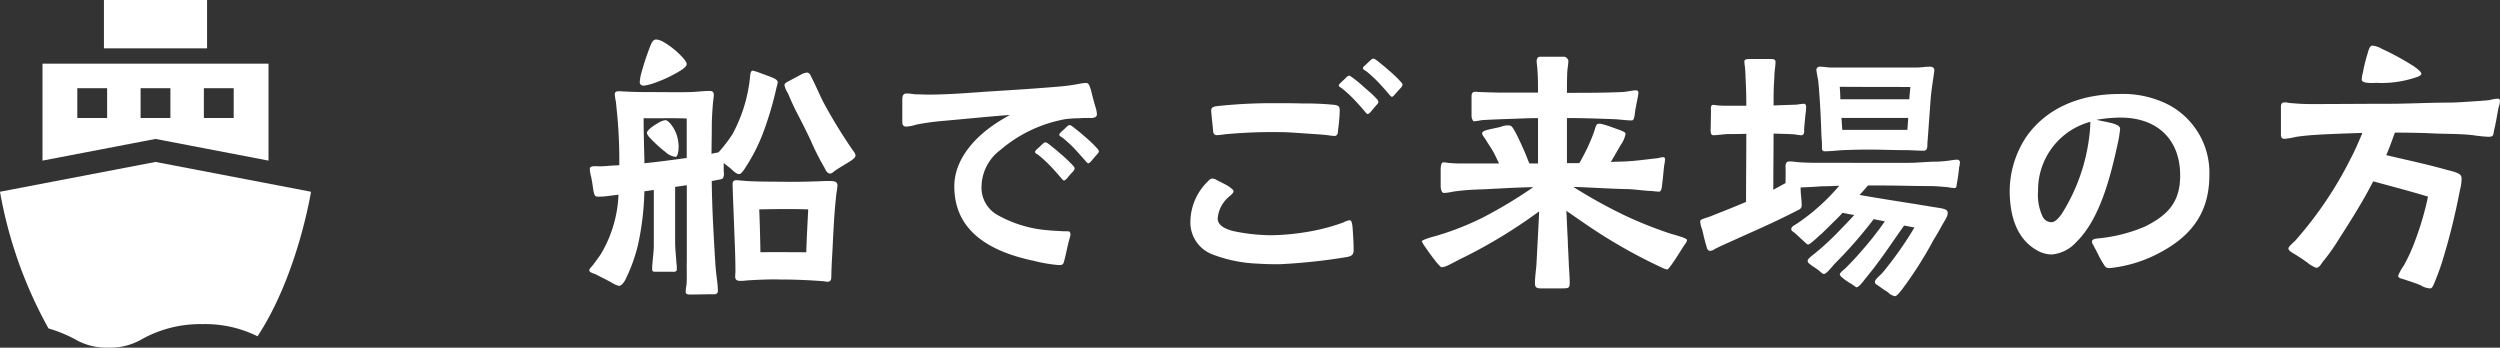
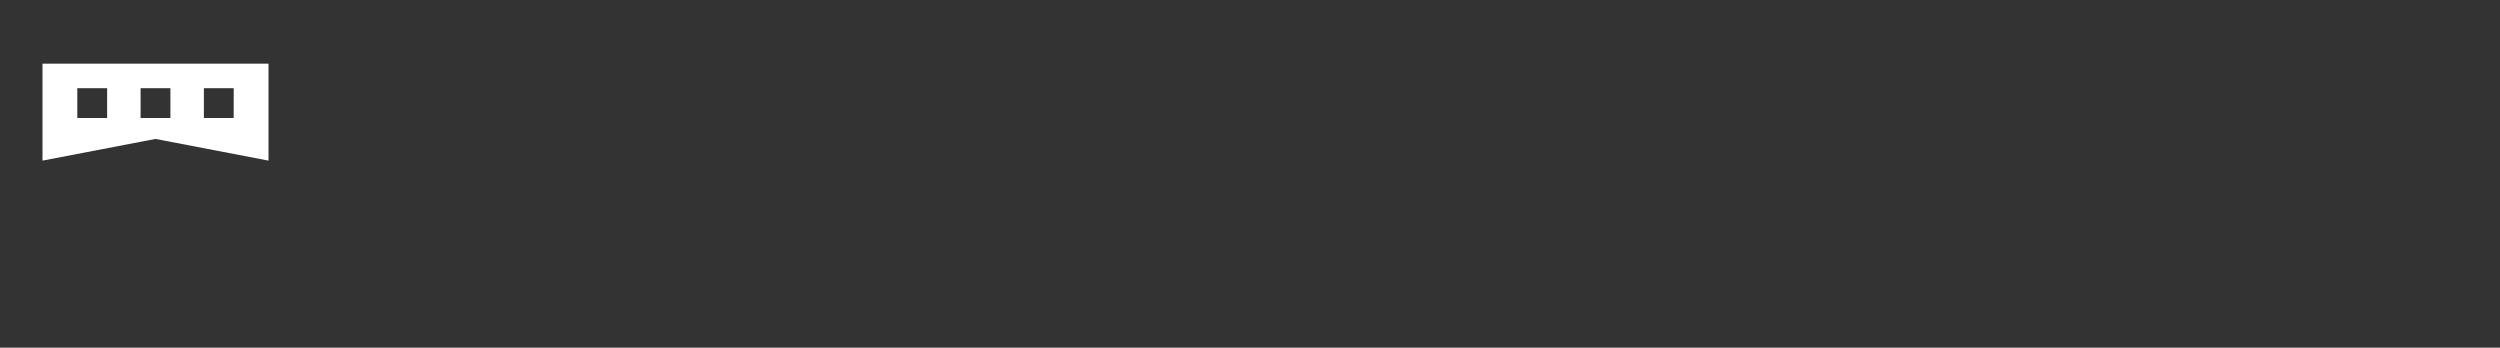
<svg xmlns="http://www.w3.org/2000/svg" width="215.742" height="30" viewBox="0 0 215.742 30">
  <rect x="0" y="0" width="215.742" height="30" fill="#333333" stroke="none" />
  <g id="グループ_157837" data-name="グループ 157837" transform="translate(-825 -8721)">
-     <path id="パス_128399" data-name="パス 128399" d="M-74.664,1.416c.744,0,1.344-.024,2.088-.024a.279.279,0,0,0,.312-.312c0-.6-.144-1.272-.216-2.28-.144-2.4-.288-4.776-.312-7.176.48-.1.912-.144.96-.24a.825.825,0,0,0,.072-.576v-.744c.192.168.432.336.6.48.264.24.5.48.744.48.168,0,.456-.432.552-.6a15.133,15.133,0,0,0,1.536-3.048,28.8,28.8,0,0,0,1.128-3.84,2.511,2.511,0,0,0,.1-.408c.024-.24-.312-.36-.456-.432-.1-.048-.7-.264-1.152-.432a3.483,3.483,0,0,0-.552-.168c-.216,0-.216.5-.24.672a13.031,13.031,0,0,1-1.512,4.824,12.807,12.807,0,0,1-1.2,1.56c-.168.024-.384.072-.6.12,0-.792.024-1.56.024-2.352,0-.672.048-1.368.1-2.04.024-.24.072-.48.072-.72,0-.216-.12-.312-.36-.312-.6,0-1.224.1-1.824.1-1.056.024-1.848,0-2.88,0-.768,0-1.776,0-2.544-.048-.168,0-.36-.024-.552-.024-.24,0-.384.024-.384.288a6.029,6.029,0,0,0,.1.648l.12,1.224a41.154,41.154,0,0,1,.168,4.224l-.528.024c-.384.024-.816.072-1.2.072-.36-.024-.768-.048-.816.168a2.637,2.637,0,0,0,.1.672c.12.5.168,1.056.24,1.392.072.216.072.384.36.384a6.547,6.547,0,0,0,.984-.072l.792-.1a10.844,10.844,0,0,1-1.512,5.112c-.1.168-.432.6-.672.936-.192.24-.336.336-.336.5,0,.144.336.24.576.336.5.264.912.456,1.344.7a2.336,2.336,0,0,0,.648.288c.216,0,.5-.408.576-.6a14.113,14.113,0,0,0,1.056-2.928,23.684,23.684,0,0,0,.552-4.632l.816-.12v4.776c0,.672-.144,1.512-.144,2.016,0,.312.144.264.432.264h1.2c.216,0,.5.072.5-.24a5.909,5.909,0,0,0-.048-.624c-.024-.528-.1-1.1-.1-1.656v-4.8l1.008-.144v6.5c-.024.7.024,1.368-.024,2.064a5.112,5.112,0,0,0-.072.6C-75.048,1.392-74.88,1.416-74.664,1.416Zm-1.248-11.88c.168,0,.264-.456.264-.936a3.514,3.514,0,0,0-.24-1.152c-.24-.552-.648-1.08-.912-1.08a1.61,1.61,0,0,0-.648.264,5.429,5.429,0,0,0-.672.456c-.144.144-.264.264-.264.36,0,.192.216.408.336.528a11.261,11.261,0,0,0,1.272,1.152A1.527,1.527,0,0,0-75.912-10.464Zm-2.688.552c-.024-1.3-.072-2.568-.072-3.888,1.2.024,2.472-.024,3.72.024v3.408C-76.176-10.2-77.4-10.032-78.6-9.912Zm10.008,7.68c-.024-1.488-.048-2.232-.1-3.7,1.32-.024,2.808-.048,4.224,0-.072,1.488-.12,2.208-.168,3.7C-65.976-2.232-67.32-2.256-68.592-2.232ZM-62.808.312c.36,0,.336-.312.336-.576.024-1.128.1-1.968.144-3.1.072-1.368.12-2.28.264-3.672.024-.288.1-.648.12-.96,0-.432-.456-.384-1.008-.384-1.056.048-2.136.072-3.192.072-1.224-.024-2.448,0-3.648-.072l-.84-.072c-.216,0-.36.072-.36.312,0,.312.024.624.024.912l.12,3.1c.048,1.3.1,2.3.1,3.6-.024.48-.12.768.456.768a5.909,5.909,0,0,0,.624-.048c.912-.048,1.848-.1,2.76-.072q1.836,0,3.672.144C-63.1.264-62.952.312-62.808.312Zm-15.84-16.92a4.011,4.011,0,0,0,.792-.192,11.579,11.579,0,0,0,2.4-1.128c.312-.216.5-.36.5-.552,0-.168-.24-.456-.5-.72a6.85,6.85,0,0,0-1.584-1.224,1.555,1.555,0,0,0-.552-.168c-.288,0-.408.336-.5.552a23.426,23.426,0,0,0-.792,2.4,4.147,4.147,0,0,0-.12.7C-79.008-16.7-78.864-16.608-78.648-16.608ZM-62.64-9.024c.192.024.288-.1.48-.24.552-.384,1.2-.72,1.512-.96.1-.1.24-.168.264-.36a.731.731,0,0,0-.192-.384,45.349,45.349,0,0,1-2.448-3.96c-.408-.744-.72-1.536-1.1-2.28-.12-.216-.192-.528-.456-.528a1.2,1.2,0,0,0-.5.168l-1.08.576c-.12.072-.336.144-.36.336a2.12,2.12,0,0,0,.312.72,22,22,0,0,0,.984,2.088c.408.792.7,1.392.984,1.992a21.041,21.041,0,0,0,1.176,2.328C-63-9.384-62.856-9.072-62.64-9.024Zm19.752,7.9c.432,0,.432-.072.528-.432.144-.528.264-1.2.408-1.728a3.421,3.421,0,0,0,.12-.48c0-.072-.048-.24-.12-.264-.216-.024-.312,0-.648-.024-.432-.024-.936-.048-1.08-.072a10.5,10.5,0,0,1-4.488-1.344,2.688,2.688,0,0,1-1.344-2.4,4.013,4.013,0,0,1,1.632-3.192,11.813,11.813,0,0,1,5.64-2.664,10.467,10.467,0,0,1,1.224-.072c.168-.024.552-.024.864-.024.336.024.6-.072.6-.312a2.529,2.529,0,0,0-.12-.624c-.168-.528-.312-1.152-.408-1.512-.1-.288-.168-.576-.408-.576a4.721,4.721,0,0,0-.576.072,14.926,14.926,0,0,1-1.728.24c-1.944.168-3.864.288-5.784.408-1.848.12-3.672.288-5.52.288-.384,0-.744-.024-1.1-.024-.264-.024-.528-.072-.792-.072-.336,0-.36.288-.36.576v1.872c0,.24.072.408.336.408a3.445,3.445,0,0,0,.864-.168,21.11,21.11,0,0,1,2.472-.336c1.872-.168,3.744-.36,5.616-.5-.48.264-.96.552-1.416.864-1.872,1.3-3.384,3.144-3.384,5.3,0,4.1,3.456,5.712,6.888,6.432A13.125,13.125,0,0,0-42.888-1.128Zm.5-7.3c.072,0,.168-.1.264-.192a6.1,6.1,0,0,1,.48-.552.617.617,0,0,0,.168-.288c0-.144-.216-.336-.36-.48a10.794,10.794,0,0,0-.912-.84c-.288-.264-.6-.5-.864-.72-.168-.12-.312-.24-.384-.216-.12,0-.192.1-.312.192-.1.12-.312.288-.456.432-.072.072-.144.144-.12.216,0,.12.168.144.36.312a11.186,11.186,0,0,1,.84.768c.264.264.672.72.96,1.056C-42.576-8.568-42.48-8.424-42.384-8.424ZM-40.3-9.912c.072,0,.168-.072.264-.192.168-.192.336-.408.48-.552.1-.12.168-.192.168-.288,0-.144-.216-.312-.336-.456a11.37,11.37,0,0,0-.936-.864c-.288-.264-.6-.5-.864-.72-.168-.12-.312-.24-.384-.216-.12,0-.192.1-.312.192-.1.12-.312.288-.456.432-.072.072-.144.144-.12.216,0,.12.168.144.36.312a11.186,11.186,0,0,1,.84.768c.264.264.672.744.96,1.056C-40.488-10.056-40.392-9.912-40.3-9.912ZM-23.76-1.2a50.33,50.33,0,0,0,5.808-.624c.36-.072.552-.192.552-.576,0-.7-.048-1.392-.1-2.064-.024-.144-.048-.528-.24-.528a1.515,1.515,0,0,0-.552.192,17.4,17.4,0,0,1-3.288.84A19.818,19.818,0,0,1-24.5-3.7a16.048,16.048,0,0,1-3.288-.36c-.768-.192-1.344-.528-1.344-1.08A2.716,2.716,0,0,1-28.2-6.984c.144-.144.432-.312.432-.528,0-.1-.168-.216-.384-.384-.336-.216-.72-.384-1.08-.576a.758.758,0,0,0-.36-.12c-.192,0-.312.168-.432.288a4.931,4.931,0,0,0-1.464,3.456,2.947,2.947,0,0,0,1.92,2.808,12.1,12.1,0,0,0,3.936.792C-25.008-1.2-24.384-1.2-23.76-1.2Zm4.728-11.064c.264-.024.288-.312.288-.528a14.119,14.119,0,0,0,.144-1.632c0-.384-.072-.456-.456-.528a26.717,26.717,0,0,0-2.784-.12c-.84-.024-1.68-.024-2.52-.024a43.629,43.629,0,0,0-4.9.264c-.24.048-.432.1-.432.36,0,.24.12,1.2.168,1.776.024.24.1.36.336.36a5.945,5.945,0,0,0,.648-.072,43.6,43.6,0,0,1,4.68-.192c.792,0,1.584.072,2.352.12.624.048,1.2.072,1.848.144A6.234,6.234,0,0,0-19.032-12.264Zm2.856-1.9c.072,0,.168-.1.264-.192.168-.216.336-.408.48-.576a.479.479,0,0,0,.168-.264c0-.168-.216-.336-.36-.5-.264-.264-.552-.5-.912-.816a10.543,10.543,0,0,0-.864-.72c-.168-.12-.312-.24-.408-.24a.687.687,0,0,0-.288.216l-.456.432c-.072.072-.144.144-.12.216,0,.1.168.144.36.312a10.724,10.724,0,0,1,.84.768c.264.264.672.72.96,1.056C-16.368-14.3-16.272-14.16-16.176-14.16Zm2.088-1.488c.072,0,.168-.1.24-.192.192-.216.36-.408.5-.552a.617.617,0,0,0,.168-.288c0-.144-.216-.312-.336-.456A11.371,11.371,0,0,0-14.448-18c-.288-.264-.6-.5-.864-.72-.168-.12-.264-.216-.408-.216-.1,0-.168.1-.288.192l-.456.432c-.1.072-.144.144-.12.216,0,.12.168.144.36.312a10.724,10.724,0,0,1,.84.768c.264.264.672.72.96,1.056C-14.28-15.792-14.184-15.648-14.088-15.648ZM-1.152.888H.6c.5-.024.648.024.648-.48,0-.432-.048-1.056-.072-1.464C1.152-1.8,1.1-2.52,1.08-3.264c-.048-.864-.072-1.56-.12-2.544,1.176.816,2.472,1.728,3.624,2.424A44.55,44.55,0,0,0,9.192-.912c.1.048.432.216.528.144a4.162,4.162,0,0,0,.36-.456c.384-.528.912-1.416,1.1-1.68a.832.832,0,0,0,.192-.384c0-.072-.168-.144-.408-.24-.408-.144-.96-.288-1.1-.336A35.731,35.731,0,0,1,6.12-5.352a42.661,42.661,0,0,1-4.56-2.52c1.584.048,3.192.168,4.7.192.72.024,1.368.144,2.136.168a4.66,4.66,0,0,0,.576.048c.216,0,.24-.5.264-.744.072-.5.1-1.008.168-1.536a3.641,3.641,0,0,0,.072-.5c0-.12-.048-.192-.168-.192-.168,0-.432.1-.6.1-.888.1-1.7.216-2.592.264-.408.024-.912.024-1.32.048.288-.48.6-1.032.864-1.488a2.213,2.213,0,0,0,.408-.96c-.024-.1-.192-.192-.576-.336-.5-.168-.7-.264-1.176-.408-.36-.1-.5-.144-.672-.072-.144.048-.192.384-.312.7a14.4,14.4,0,0,1-.7,1.632c-.144.288-.36.7-.552,1.032H1.008v-3.888c1.392,0,2.76.048,4.152.1.456.024,1.128.12,1.464.1.144,0,.192-.24.24-.528.024-.432.312-1.608.312-1.872a.189.189,0,0,0-.192-.192c-.336,0-.792.12-1.152.144-1.656.072-3.168.072-4.824.072,0-.576,0-1.128.024-1.68,0-.288.1-.816.1-1.1a.475.475,0,0,0-.336-.336H-1.272c-.264,0-.312.168-.336.36,0,.192.072.624.072.816.048.648.048,1.272.048,1.92H-4.536c-.624,0-1.272-.024-1.92-.048-.168,0-.312-.024-.456-.024-.36,0-.312.36-.312.6v1.512c0,.12.1.432.192.432.24,0,.5-.072.744-.1.792-.048,1.512-.072,2.3-.1.84-.024,1.656-.072,2.5-.072v3.912h-.744c-.12-.264-.24-.6-.384-.936-.384-.888-.72-1.584-.888-1.872-.1-.168-.24-.432-.384-.456a1.4,1.4,0,0,0-.792.1c-.264.072-.672.144-1.056.24-.24.048-.552.144-.576.312,0,.192.216.384.336.6.288.48.456.672.744,1.224l.384.792H-8.232c-.336,0-.672-.024-.984-.048a2.645,2.645,0,0,0-.432-.048c-.216,0-.216.336-.24.48v1.56c0,.1.024.6.288.6a4.784,4.784,0,0,0,.816-.12A20.567,20.567,0,0,1-6.36-7.656c1.536-.072,2.976-.168,4.464-.192a39.52,39.52,0,0,1-4.44,2.664A24.106,24.106,0,0,1-10.1-3.7c-.12.048-.552.144-.888.264-.288.1-.528.192-.528.264a3.07,3.07,0,0,0,.36.576c.264.408.672.936.96,1.3.192.216.336.36.384.36a1.6,1.6,0,0,0,.456-.12c.48-.216,1.1-.576,1.392-.7A44.18,44.18,0,0,0-1.392-5.76c-.024.792-.072,1.416-.12,2.472-.048.768-.072,1.488-.12,2.232-.048.48-.12,1.032-.12,1.512C-1.752.864-1.536.888-1.152.888Zm30.48.672c.168,0,.552-.528.648-.648a33.473,33.473,0,0,0,2.664-4.2c.24-.384.48-.792.7-1.2.144-.288.552-.84.528-1.128,0-.384-.432-.384-1.44-.552-2.592-.432-3.84-.6-6.168-1.008.24-.264.48-.528.72-.816h1.272c1.32,0,2.616.048,3.936.048.6,0,1.1.048,1.7.1a3.842,3.842,0,0,0,.552.072c.24-.024.168-.192.216-.384a13.391,13.391,0,0,0,.192-1.368,2.705,2.705,0,0,0,.072-.432.23.23,0,0,0-.264-.264,4.563,4.563,0,0,0-.6.072,10.509,10.509,0,0,1-1.224.1c-.768,0-1.536.1-2.328.1H23.16c-.72,0-1.368,0-2.112-.048-.24-.024-.576-.072-.84-.072-.312,0-.336.24-.336.5.024.384,0,.984,0,1.368l-1.056.576c0-1.608.024-3.216.024-4.848.6.024,1.2.024,1.848.072a3.985,3.985,0,0,0,.528.072c.312,0,.264-.336.264-.576.024-.36.072-.744.1-1.128a6.2,6.2,0,0,0,.072-.7c0-.168-.024-.312-.216-.312a4.721,4.721,0,0,0-.576.072L18.84-14.9c0-.7,0-1.416.048-2.112.024-.36.024-.72.072-1.08a4.661,4.661,0,0,0,.048-.576c0-.24-.24-.24-.528-.24H16.992c-.432,0-.672,0-.672.216a2.941,2.941,0,0,0,.048.456c.024.264.048.552.048.816.048.84.072,1.68.072,2.544H14.88c-.264,0-.528,0-.792-.024-.144,0-.288-.048-.456-.048-.264,0-.192.36-.192.552l-.024,1.344c0,.216-.072.72.216.72.456,0,.912-.1,1.368-.1.5,0,.984,0,1.488-.024,0,1.968-.024,3.936-.024,5.88-.96.408-1.92.792-2.9,1.176-.552.24-1.056.288-1.056.5a2.274,2.274,0,0,0,.168.7c.12.5.264,1.128.312,1.248.072.192.072.456.264.576a.3.3,0,0,0,.144.024.789.789,0,0,0,.384-.168c.216-.1.432-.216.648-.312l3.36-1.512c1.008-.456,2.016-.936,3-1.44.24-.12.48-.192.48-.5a6.78,6.78,0,0,0-.048-.7c-.024-.288-.048-.552-.048-.84.6-.024,1.2-.048,1.8-.1.528,0,1.032-.024,1.536-.048A17.928,17.928,0,0,1,20.856-4.7c-.144.1-.432.216-.48.408-.072.216.216.312.36.456l.624.576c.192.168.36.36.456.36.168.024,1.008-.816,1.176-.936l1.224-1.2c.216-.216.408-.408.576-.6.36.072.7.144,1.008.192-.408.456-.744.792-1.344,1.416a23.026,23.026,0,0,1-2.112,1.944c-.1.072-.528.408-.552.528-.048.216.144.312.288.432.12.1.408.264.624.432s.36.336.48.336c.216,0,.744-.672.912-.864A37.848,37.848,0,0,0,27.48-5.088l.96.192A27.775,27.775,0,0,1,26.376-2.28c-.408.48-.864.96-1.32,1.416-.144.144-.48.36-.5.552,0,.072.1.168.264.312a5.075,5.075,0,0,0,.7.48c.24.144.408.312.48.312.192,0,.6-.528.7-.672,1.488-1.8,2.184-2.952,3.408-4.656l.888.168a30.857,30.857,0,0,1-2.76,3.912c-.12.144-.624.552-.648.744-.024.24.168.264.384.432a8.082,8.082,0,0,0,.744.5A1.071,1.071,0,0,0,29.328,1.56Zm-4.56-14.352L24.7-13.824h5.76l-.072,1.032Zm-1.512,1.848c.528,0,1.056-.072,1.584-.1.72-.024,1.464-.048,2.184-.048,1.056,0,2.088.048,3.144.048.456,0,1.152.048,1.512.048.312.024.408-.072.432-.432,0-.312.048-.72.048-.792l.216-2.976c.048-.768.168-1.56.288-2.328,0-.12.048-.264.048-.408,0-.24-.192-.312-.36-.312-.408,0-.792.072-1.2.072h-7.32c-.336,0-.672-.072-1.008-.072a.272.272,0,0,0-.288.264c0,.192.144.792.168,1.056.144,1.536.216,3.072.264,4.608.024.288.048.6.048.888C23.016-11.208,22.968-10.944,23.256-10.944ZM24.6-15.432c0-.36-.024-.72-.048-1.08,1.7.024,3.624,0,6.1.024-.048.336-.072.7-.1,1.056ZM47.856-.864a11.668,11.668,0,0,0,3.864-1.1c3-1.464,4.728-3.5,4.728-6.936a6.625,6.625,0,0,0-3.6-6.1,8.682,8.682,0,0,0-4.176-.888c-3.12,0-6.12,1.032-7.992,3.648a8.543,8.543,0,0,0-1.464,4.656c0,1.992.48,4.128,2.352,5.184a2.6,2.6,0,0,0,1.272.36A3.2,3.2,0,0,0,44.952-3.1c2.088-2.016,3-5.808,3.6-8.568a10.4,10.4,0,0,0,.192-1.2c0-.264-.264-.36-.624-.48-.456-.12-1.008-.216-1.416-.312a12.065,12.065,0,0,1,2.088-.192c3.12,0,5.136,1.848,5.136,4.992,0,2.328-1.08,3.432-3.048,4.416a13.572,13.572,0,0,1-3.936,1.008c-.192.024-.624.024-.624.288-.024.1.1.264.192.456.288.528.48.984.792,1.464C47.472-.96,47.52-.864,47.856-.864Zm-5.064-3.96a.866.866,0,0,1-.72-.456,4.371,4.371,0,0,1-.408-2.232,6.1,6.1,0,0,1,4.512-5.976A9.814,9.814,0,0,1,46.1-12.36,16.128,16.128,0,0,1,43.68-5.5C43.512-5.28,43.152-4.8,42.792-4.824ZM75.5.888c.192,0,.288-.288.456-.7q.324-.792.576-1.584a56.748,56.748,0,0,0,1.536-6.192,3.743,3.743,0,0,0,.144-1.056c-.024-.312-.288-.384-.5-.48-.264-.1-.6-.168-.768-.216-1.776-.5-3.408-.84-5.232-1.272.264-.6.5-1.272.744-1.944,1.152,0,2.448.024,3.384.072,1.1.048,2.208.024,3.312.144a13.221,13.221,0,0,0,1.368.144c.5,0,.408-.168.5-.576.168-.672.264-1.368.384-1.944a2.547,2.547,0,0,0,.12-.552c0-.144-.048-.216-.192-.216a3.524,3.524,0,0,0-.7.12c-.408.048-.816.072-1.224.1-.816.048-1.608.12-2.424.12-1.68,0-3.384.1-5.088.1-2.232,0-4.464.024-6.7.024-.528,0-1.032-.024-1.56-.072-.24,0-.456-.072-.7-.072-.264,0-.312.168-.312.408v2.352c0,.264.072.384.312.384a6.477,6.477,0,0,0,.984-.168c.96-.144,1.944-.192,2.9-.24,1.1-.048,1.92-.072,2.832-.1-.312.744-.648,1.536-.984,2.16a32.888,32.888,0,0,1-4.824,7.152c-.12.12-.552.48-.576.648,0,.24.456.432.624.552.312.192.576.36,1.008.672a2.559,2.559,0,0,0,.768.456c.312,0,.48-.456.672-.648a16.38,16.38,0,0,0,1.176-1.656c1.056-1.656,1.512-2.376,2.208-3.576.336-.576.6-1.08.864-1.584,1.752.48,3.144.84,4.728,1.32a25.507,25.507,0,0,1-1.1,3.768A14.771,14.771,0,0,1,73.224-1.08a4.068,4.068,0,0,0-.48.864c0,.24.264.24.456.312.576.192.984.312,1.488.528A1.693,1.693,0,0,0,75.5.888ZM70.9-16.848a9.275,9.275,0,0,0,3.528-.528c.1-.048.312-.12.312-.264,0-.12-.264-.384-.7-.672a22.361,22.361,0,0,0-2.688-1.464,2.021,2.021,0,0,0-.84-.288c-.216.024-.288.264-.408.672a15.118,15.118,0,0,0-.408,1.656,2.842,2.842,0,0,0-.1.6C69.6-16.752,70.632-16.848,70.9-16.848Z" transform="translate(959.214 8745)" fill="#fff" />
    <g id="アートワーク_25" data-name="アートワーク 25" transform="translate(838.419 8736)">
      <g id="グループ_45599" data-name="グループ 45599" transform="translate(-13.419 -15)">
-         <rect id="長方形_60" data-name="長方形 60" width="8.9" height="4.172" transform="translate(8.969)" fill="#fff" />
        <path id="パス_47267" data-name="パス 47267" d="M11.867,17.78v8.366l9.753-1.871,9.752,1.871V17.78Zm5.578,4.69H14.871V19.9h2.574Zm5.461,0H20.332V19.9h2.574Zm5.461,0H25.794V19.9h2.574Z" transform="translate(-8.2 -12.286)" fill="#fff" />
-         <path id="パス_47268" data-name="パス 47268" d="M6.436,60.509a5.4,5.4,0,0,0,2.917.744,5.406,5.406,0,0,0,2.917-.744,10.366,10.366,0,0,1,5.216-1.285,10.124,10.124,0,0,1,4.739,1.05C25.7,54.988,26.838,47.8,26.838,47.8L13.419,45.228,0,47.8A37.73,37.73,0,0,0,4.186,59.595,11.861,11.861,0,0,1,6.436,60.509Z" transform="translate(0 -31.253)" fill="#fff" />
      </g>
    </g>
  </g>
</svg>